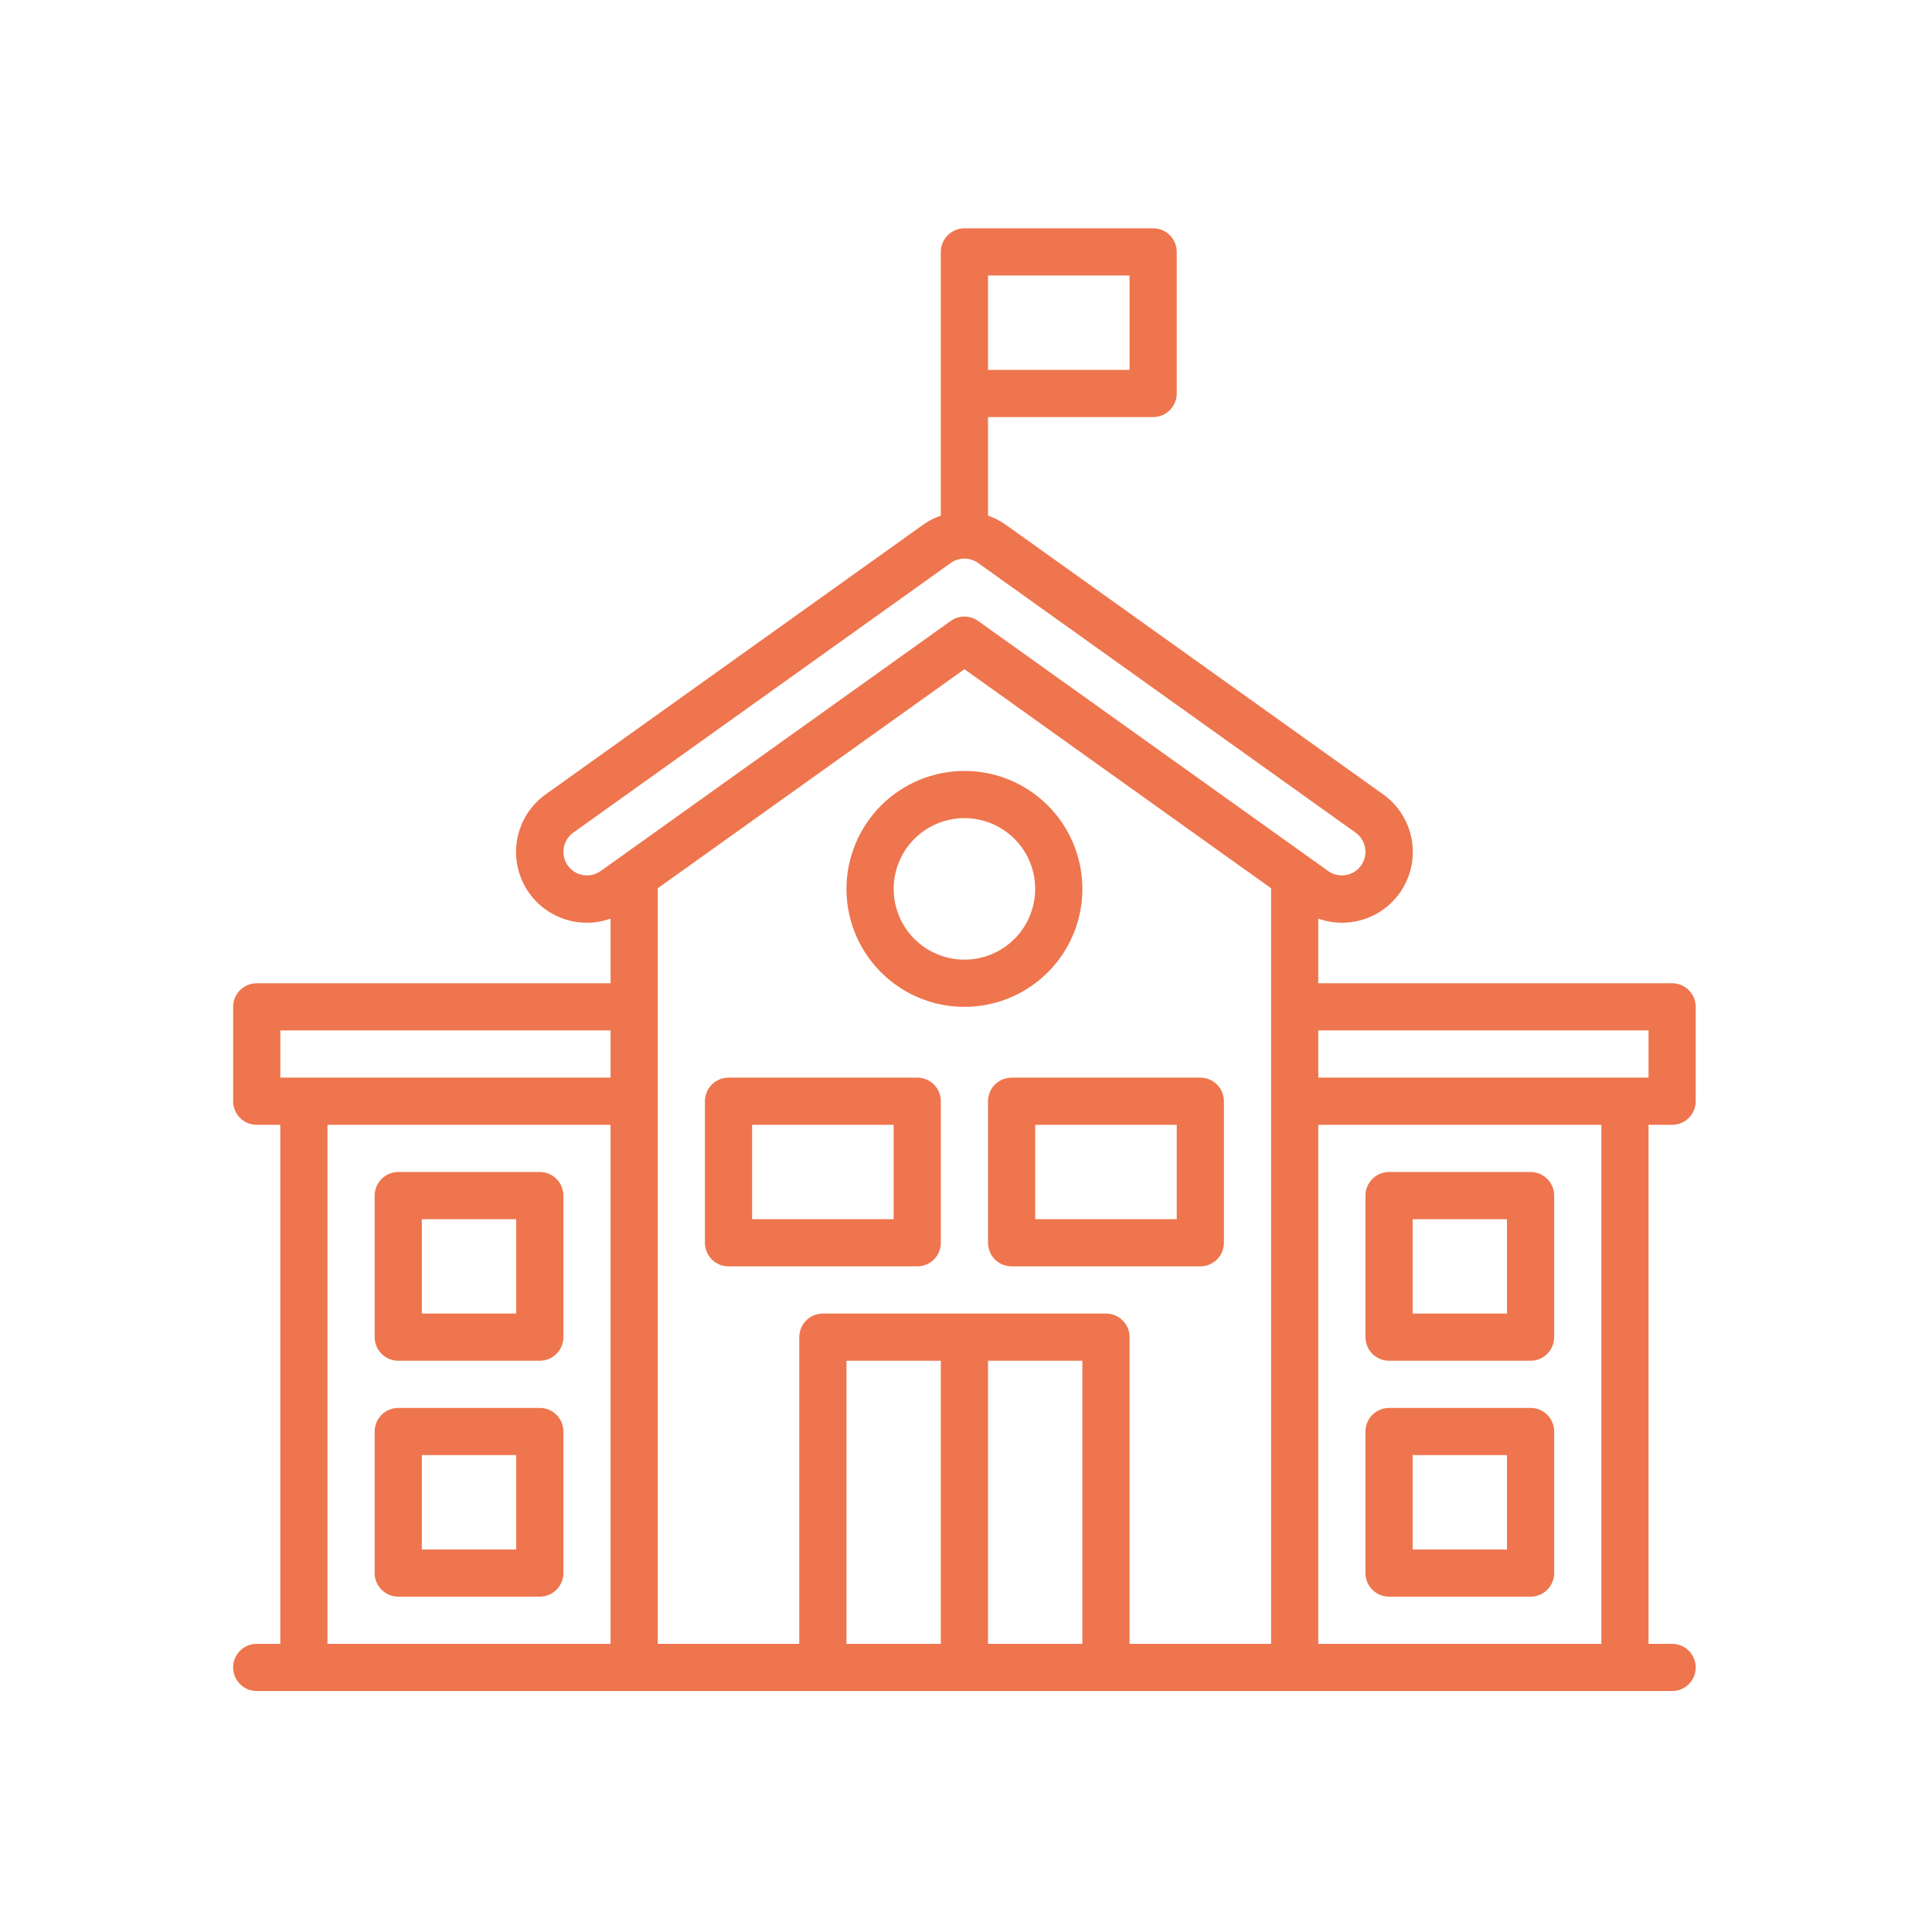
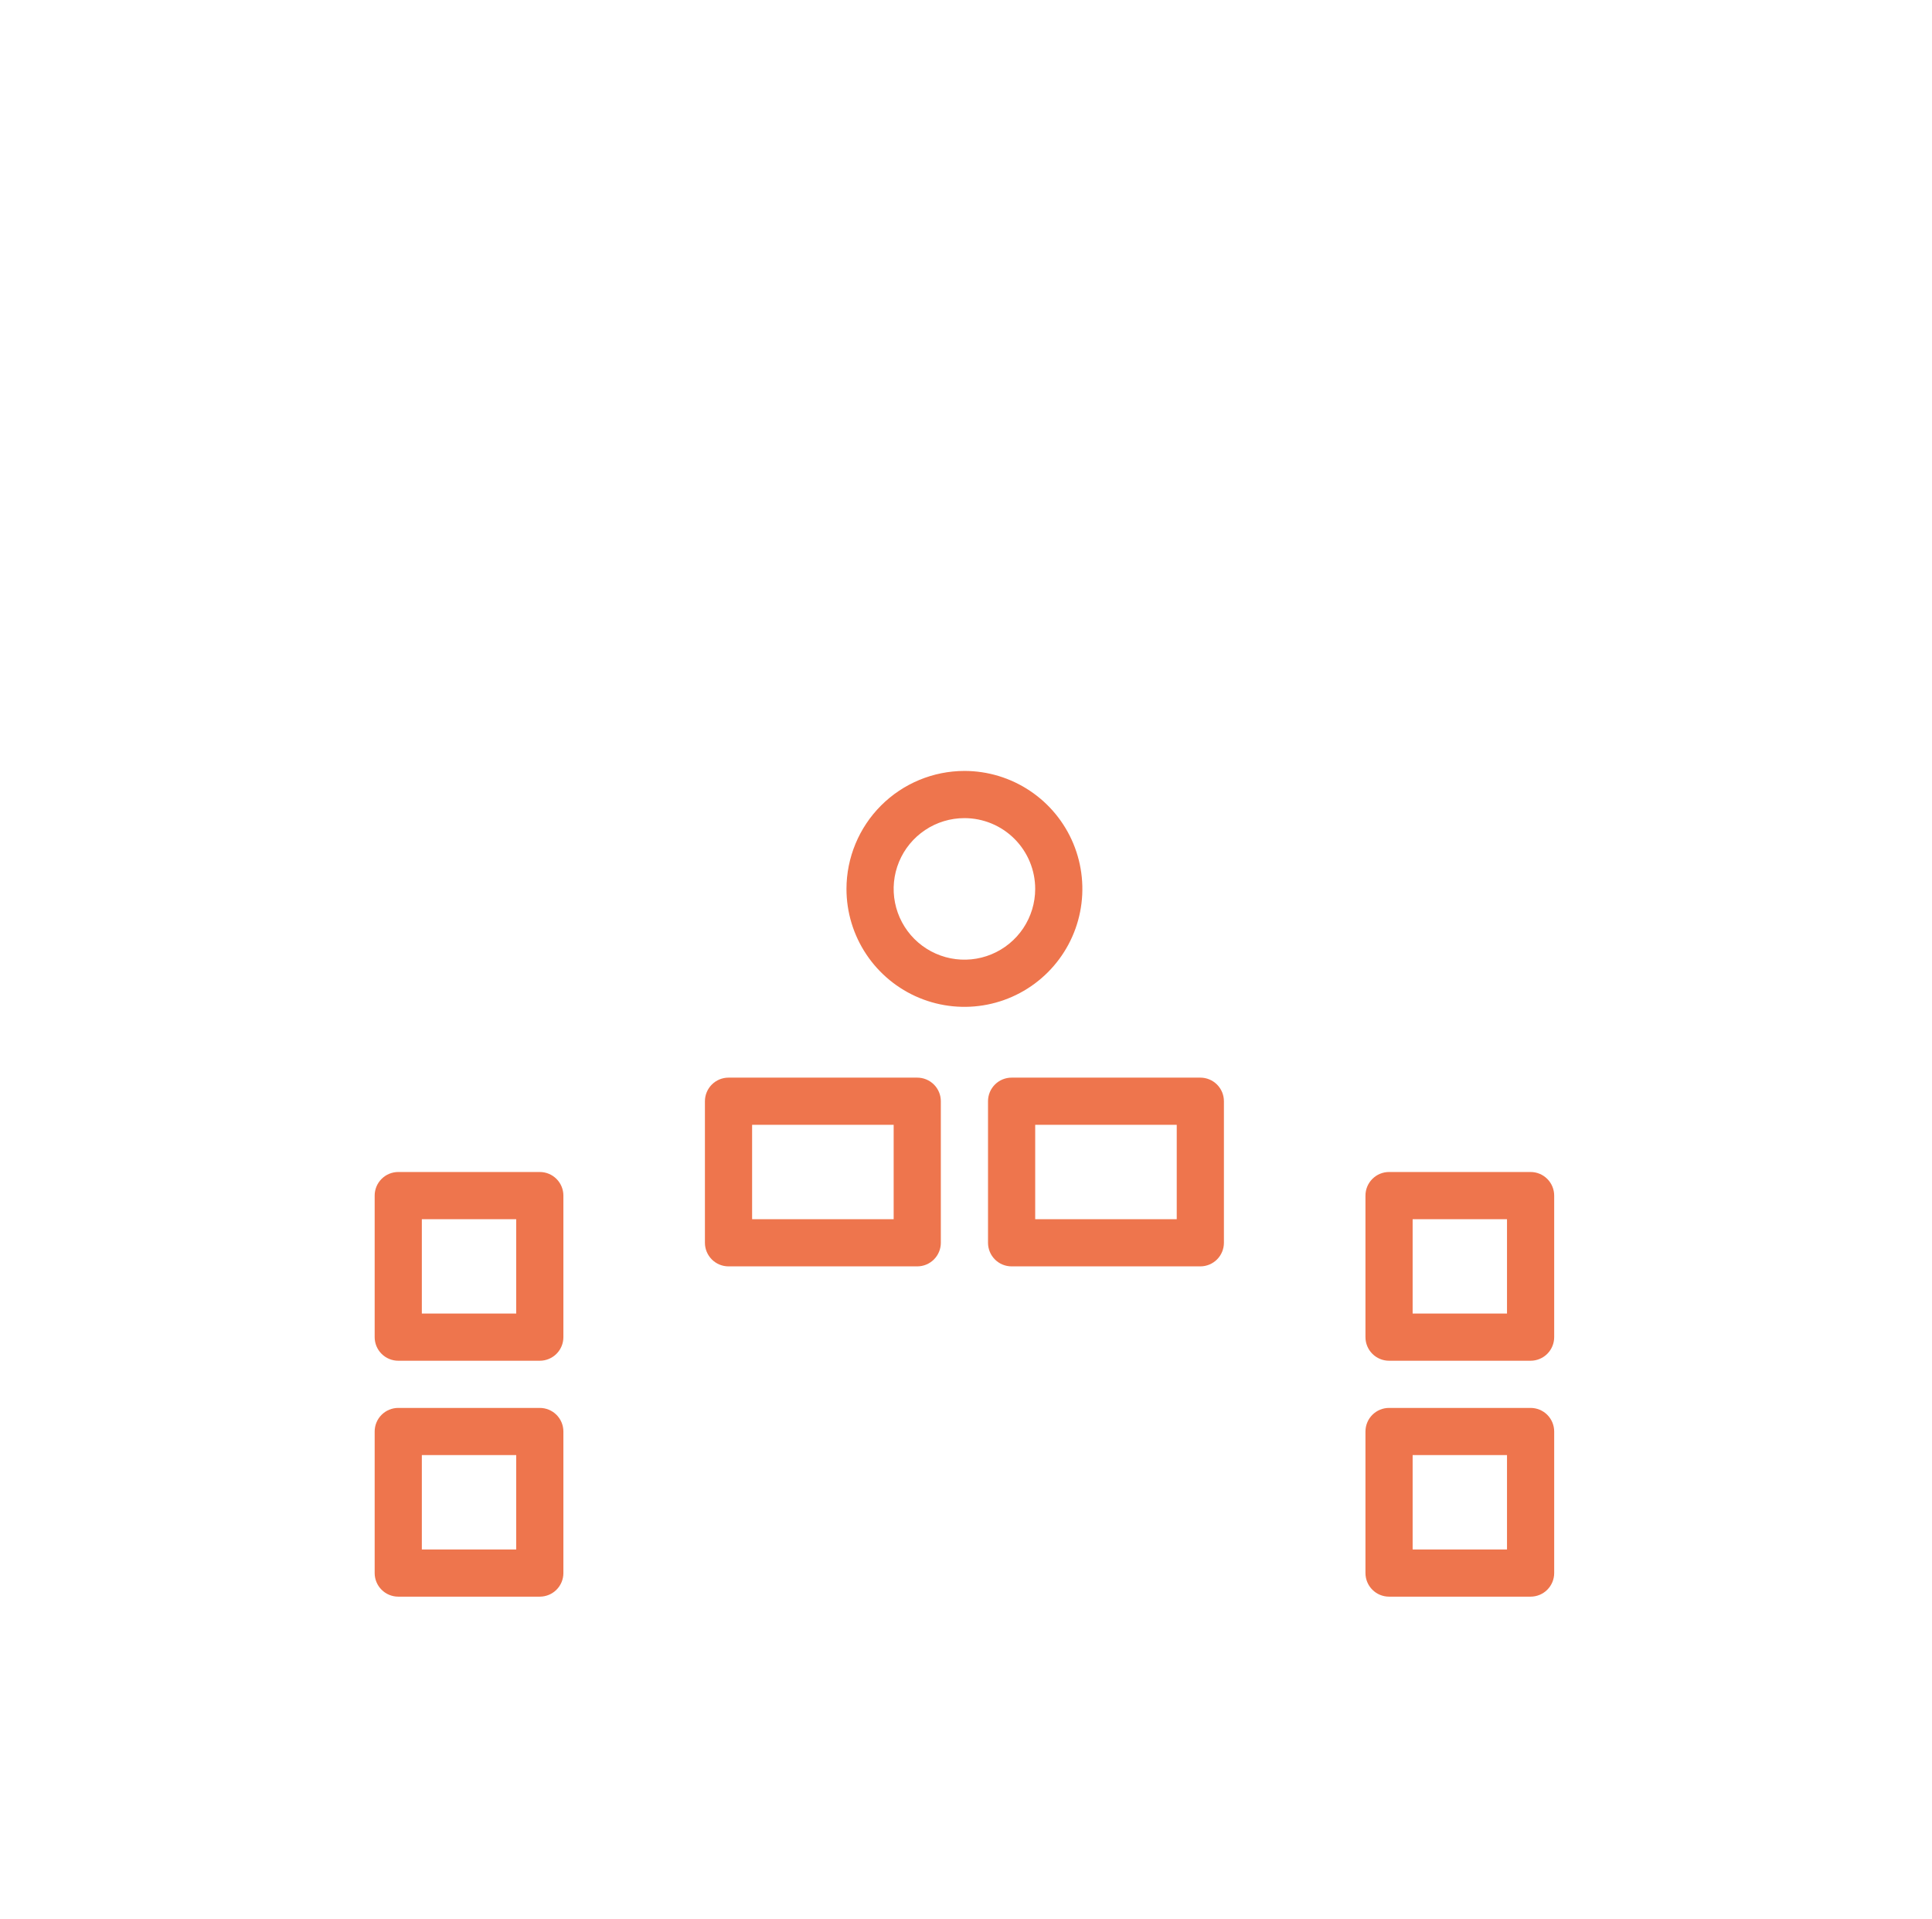
<svg xmlns="http://www.w3.org/2000/svg" width="151" height="150" viewBox="0 0 151 150" fill="none">
  <path d="M71.689 84.219H56.939C56.45 84.219 55.981 84.413 55.636 84.759C55.29 85.105 55.095 85.573 55.095 86.062V97.125C55.095 97.614 55.29 98.083 55.636 98.429C55.981 98.775 56.45 98.969 56.939 98.969H71.689C72.178 98.969 72.647 98.775 72.993 98.429C73.339 98.083 73.533 97.614 73.533 97.125V86.062C73.533 85.573 73.339 85.105 72.993 84.759C72.647 84.413 72.178 84.219 71.689 84.219ZM69.846 95.281H58.783V87.906H69.846V95.281ZM31.127 106.344H42.189C42.678 106.344 43.147 106.149 43.493 105.804C43.839 105.458 44.033 104.989 44.033 104.5V93.438C44.033 92.948 43.839 92.48 43.493 92.134C43.147 91.788 42.678 91.594 42.189 91.594H31.127C30.638 91.594 30.169 91.788 29.823 92.134C29.477 92.48 29.283 92.948 29.283 93.438V104.5C29.283 104.989 29.477 105.458 29.823 105.804C30.169 106.149 30.638 106.344 31.127 106.344ZM32.97 95.281H40.345V102.656H32.97V95.281ZM31.127 124.781H42.189C42.678 124.781 43.147 124.587 43.493 124.241C43.839 123.895 44.033 123.426 44.033 122.938V111.875C44.033 111.386 43.839 110.917 43.493 110.571C43.147 110.226 42.678 110.031 42.189 110.031H31.127C30.638 110.031 30.169 110.226 29.823 110.571C29.477 110.917 29.283 111.386 29.283 111.875V122.938C29.283 123.426 29.477 123.895 29.823 124.241C30.169 124.587 30.638 124.781 31.127 124.781ZM32.97 113.719H40.345V121.094H32.97V113.719ZM108.565 106.344H119.627C120.116 106.344 120.585 106.149 120.931 105.804C121.276 105.458 121.471 104.989 121.471 104.5V93.438C121.471 92.948 121.276 92.48 120.931 92.134C120.585 91.788 120.116 91.594 119.627 91.594H108.565C108.076 91.594 107.607 91.788 107.261 92.134C106.915 92.48 106.721 92.948 106.721 93.438V104.5C106.721 104.989 106.915 105.458 107.261 105.804C107.607 106.149 108.076 106.344 108.565 106.344ZM110.408 95.281H117.783V102.656H110.408V95.281ZM108.565 124.781H119.627C120.116 124.781 120.585 124.587 120.931 124.241C121.276 123.895 121.471 123.426 121.471 122.938V111.875C121.471 111.386 121.276 110.917 120.931 110.571C120.585 110.226 120.116 110.031 119.627 110.031H108.565C108.076 110.031 107.607 110.226 107.261 110.571C106.915 110.917 106.721 111.386 106.721 111.875V122.938C106.721 123.426 106.915 123.895 107.261 124.241C107.607 124.587 108.076 124.781 108.565 124.781ZM110.408 113.719H117.783V121.094H110.408V113.719ZM77.221 86.062V97.125C77.221 97.614 77.415 98.083 77.76 98.429C78.106 98.775 78.575 98.969 79.064 98.969H93.814C94.303 98.969 94.772 98.775 95.118 98.429C95.464 98.083 95.658 97.614 95.658 97.125V86.062C95.658 85.573 95.464 85.105 95.118 84.759C94.772 84.413 94.303 84.219 93.814 84.219H79.064C78.575 84.219 78.106 84.413 77.76 84.759C77.415 85.105 77.221 85.573 77.221 86.062ZM80.908 87.906H91.971V95.281H80.908V87.906ZM66.158 69.469C66.158 71.292 66.698 73.074 67.712 74.59C68.725 76.106 70.164 77.288 71.849 77.986C73.533 78.683 75.387 78.866 77.175 78.51C78.963 78.155 80.606 77.277 81.895 75.987C83.185 74.698 84.063 73.055 84.418 71.267C84.774 69.479 84.591 67.625 83.894 65.941C83.196 64.256 82.014 62.817 80.498 61.804C78.982 60.791 77.2 60.25 75.377 60.25C72.933 60.253 70.589 61.225 68.861 62.953C67.133 64.682 66.161 67.025 66.158 69.469ZM80.908 69.469C80.908 70.563 80.583 71.632 79.976 72.542C79.368 73.451 78.504 74.16 77.493 74.579C76.483 74.998 75.371 75.107 74.297 74.894C73.225 74.68 72.239 74.153 71.465 73.38C70.692 72.606 70.165 71.621 69.952 70.548C69.738 69.475 69.848 68.363 70.266 67.352C70.685 66.341 71.394 65.478 72.304 64.87C73.213 64.262 74.283 63.938 75.377 63.938C76.844 63.938 78.251 64.52 79.288 65.558C80.325 66.595 80.908 68.002 80.908 69.469Z" fill="#EE754D" />
-   <path d="M130.689 87.906C131.178 87.906 131.647 87.712 131.993 87.366C132.339 87.02 132.533 86.552 132.533 86.062V78.688C132.533 78.198 132.339 77.729 131.993 77.384C131.647 77.038 131.178 76.844 130.689 76.844H103.033V71.792C104.291 72.24 105.669 72.218 106.912 71.73C108.156 71.242 109.18 70.32 109.797 69.135C110.413 67.951 110.581 66.583 110.267 65.284C109.954 63.986 109.182 62.845 108.092 62.072L78.592 40.999C78.17 40.702 77.708 40.465 77.22 40.297V32.594H90.127C90.616 32.594 91.085 32.4 91.43 32.054C91.776 31.708 91.97 31.239 91.97 30.75V19.688C91.97 19.198 91.776 18.73 91.43 18.384C91.085 18.038 90.616 17.844 90.127 17.844H75.377C74.888 17.844 74.418 18.038 74.073 18.384C73.727 18.73 73.533 19.198 73.533 19.688V40.297C73.045 40.465 72.583 40.702 72.161 40.999L42.661 62.072C41.572 62.845 40.8 63.986 40.486 65.284C40.173 66.583 40.34 67.951 40.957 69.135C41.573 70.32 42.598 71.242 43.841 71.73C45.084 72.218 46.462 72.24 47.72 71.792V76.844H20.064C19.575 76.844 19.106 77.038 18.76 77.384C18.415 77.729 18.22 78.198 18.22 78.688V86.062C18.22 86.552 18.415 87.02 18.76 87.366C19.106 87.712 19.575 87.906 20.064 87.906H21.908V128.469H20.064C19.575 128.469 19.106 128.663 18.76 129.009C18.415 129.355 18.22 129.824 18.22 130.312C18.22 130.801 18.415 131.27 18.76 131.616C19.106 131.962 19.575 132.156 20.064 132.156H130.689C131.178 132.156 131.647 131.962 131.993 131.616C132.339 131.27 132.533 130.801 132.533 130.312C132.533 129.824 132.339 129.355 131.993 129.009C131.647 128.663 131.178 128.469 130.689 128.469H128.846V87.906H130.689ZM77.22 21.531H88.283V28.906H77.22V21.531ZM47.72 128.469H25.595V87.906H47.72V128.469ZM47.72 84.219H21.908V80.531H47.72V84.219ZM46.948 68.073C46.672 68.27 46.347 68.387 46.01 68.411C45.672 68.436 45.334 68.367 45.032 68.212C44.731 68.057 44.479 67.822 44.302 67.532C44.126 67.243 44.033 66.911 44.033 66.572C44.033 66.278 44.103 65.989 44.237 65.728C44.372 65.467 44.566 65.242 44.805 65.071L74.305 43.999C74.618 43.776 74.993 43.656 75.377 43.656C75.761 43.656 76.135 43.776 76.448 43.999L105.948 65.071C106.187 65.242 106.382 65.467 106.516 65.728C106.651 65.989 106.721 66.278 106.721 66.572C106.721 66.911 106.627 67.243 106.451 67.532C106.275 67.822 106.022 68.057 105.721 68.212C105.42 68.367 105.082 68.436 104.744 68.411C104.406 68.387 104.081 68.27 103.806 68.073L76.448 48.529C76.135 48.306 75.761 48.186 75.377 48.186C74.993 48.186 74.618 48.306 74.305 48.529L46.948 68.073ZM73.533 128.469H66.158V106.344H73.533V128.469ZM84.595 128.469H77.22V106.344H84.595V128.469ZM99.345 128.469H88.283V104.5C88.283 104.011 88.088 103.542 87.743 103.196C87.397 102.851 86.928 102.656 86.439 102.656H64.314C63.825 102.656 63.356 102.851 63.01 103.196C62.665 103.542 62.47 104.011 62.47 104.5V128.469H51.408V69.419L75.377 52.298L99.345 69.419V128.469ZM125.158 128.469H103.033V87.906H125.158V128.469ZM103.033 84.219V80.531H128.846V84.219H103.033Z" fill="#EE754D" />
</svg>